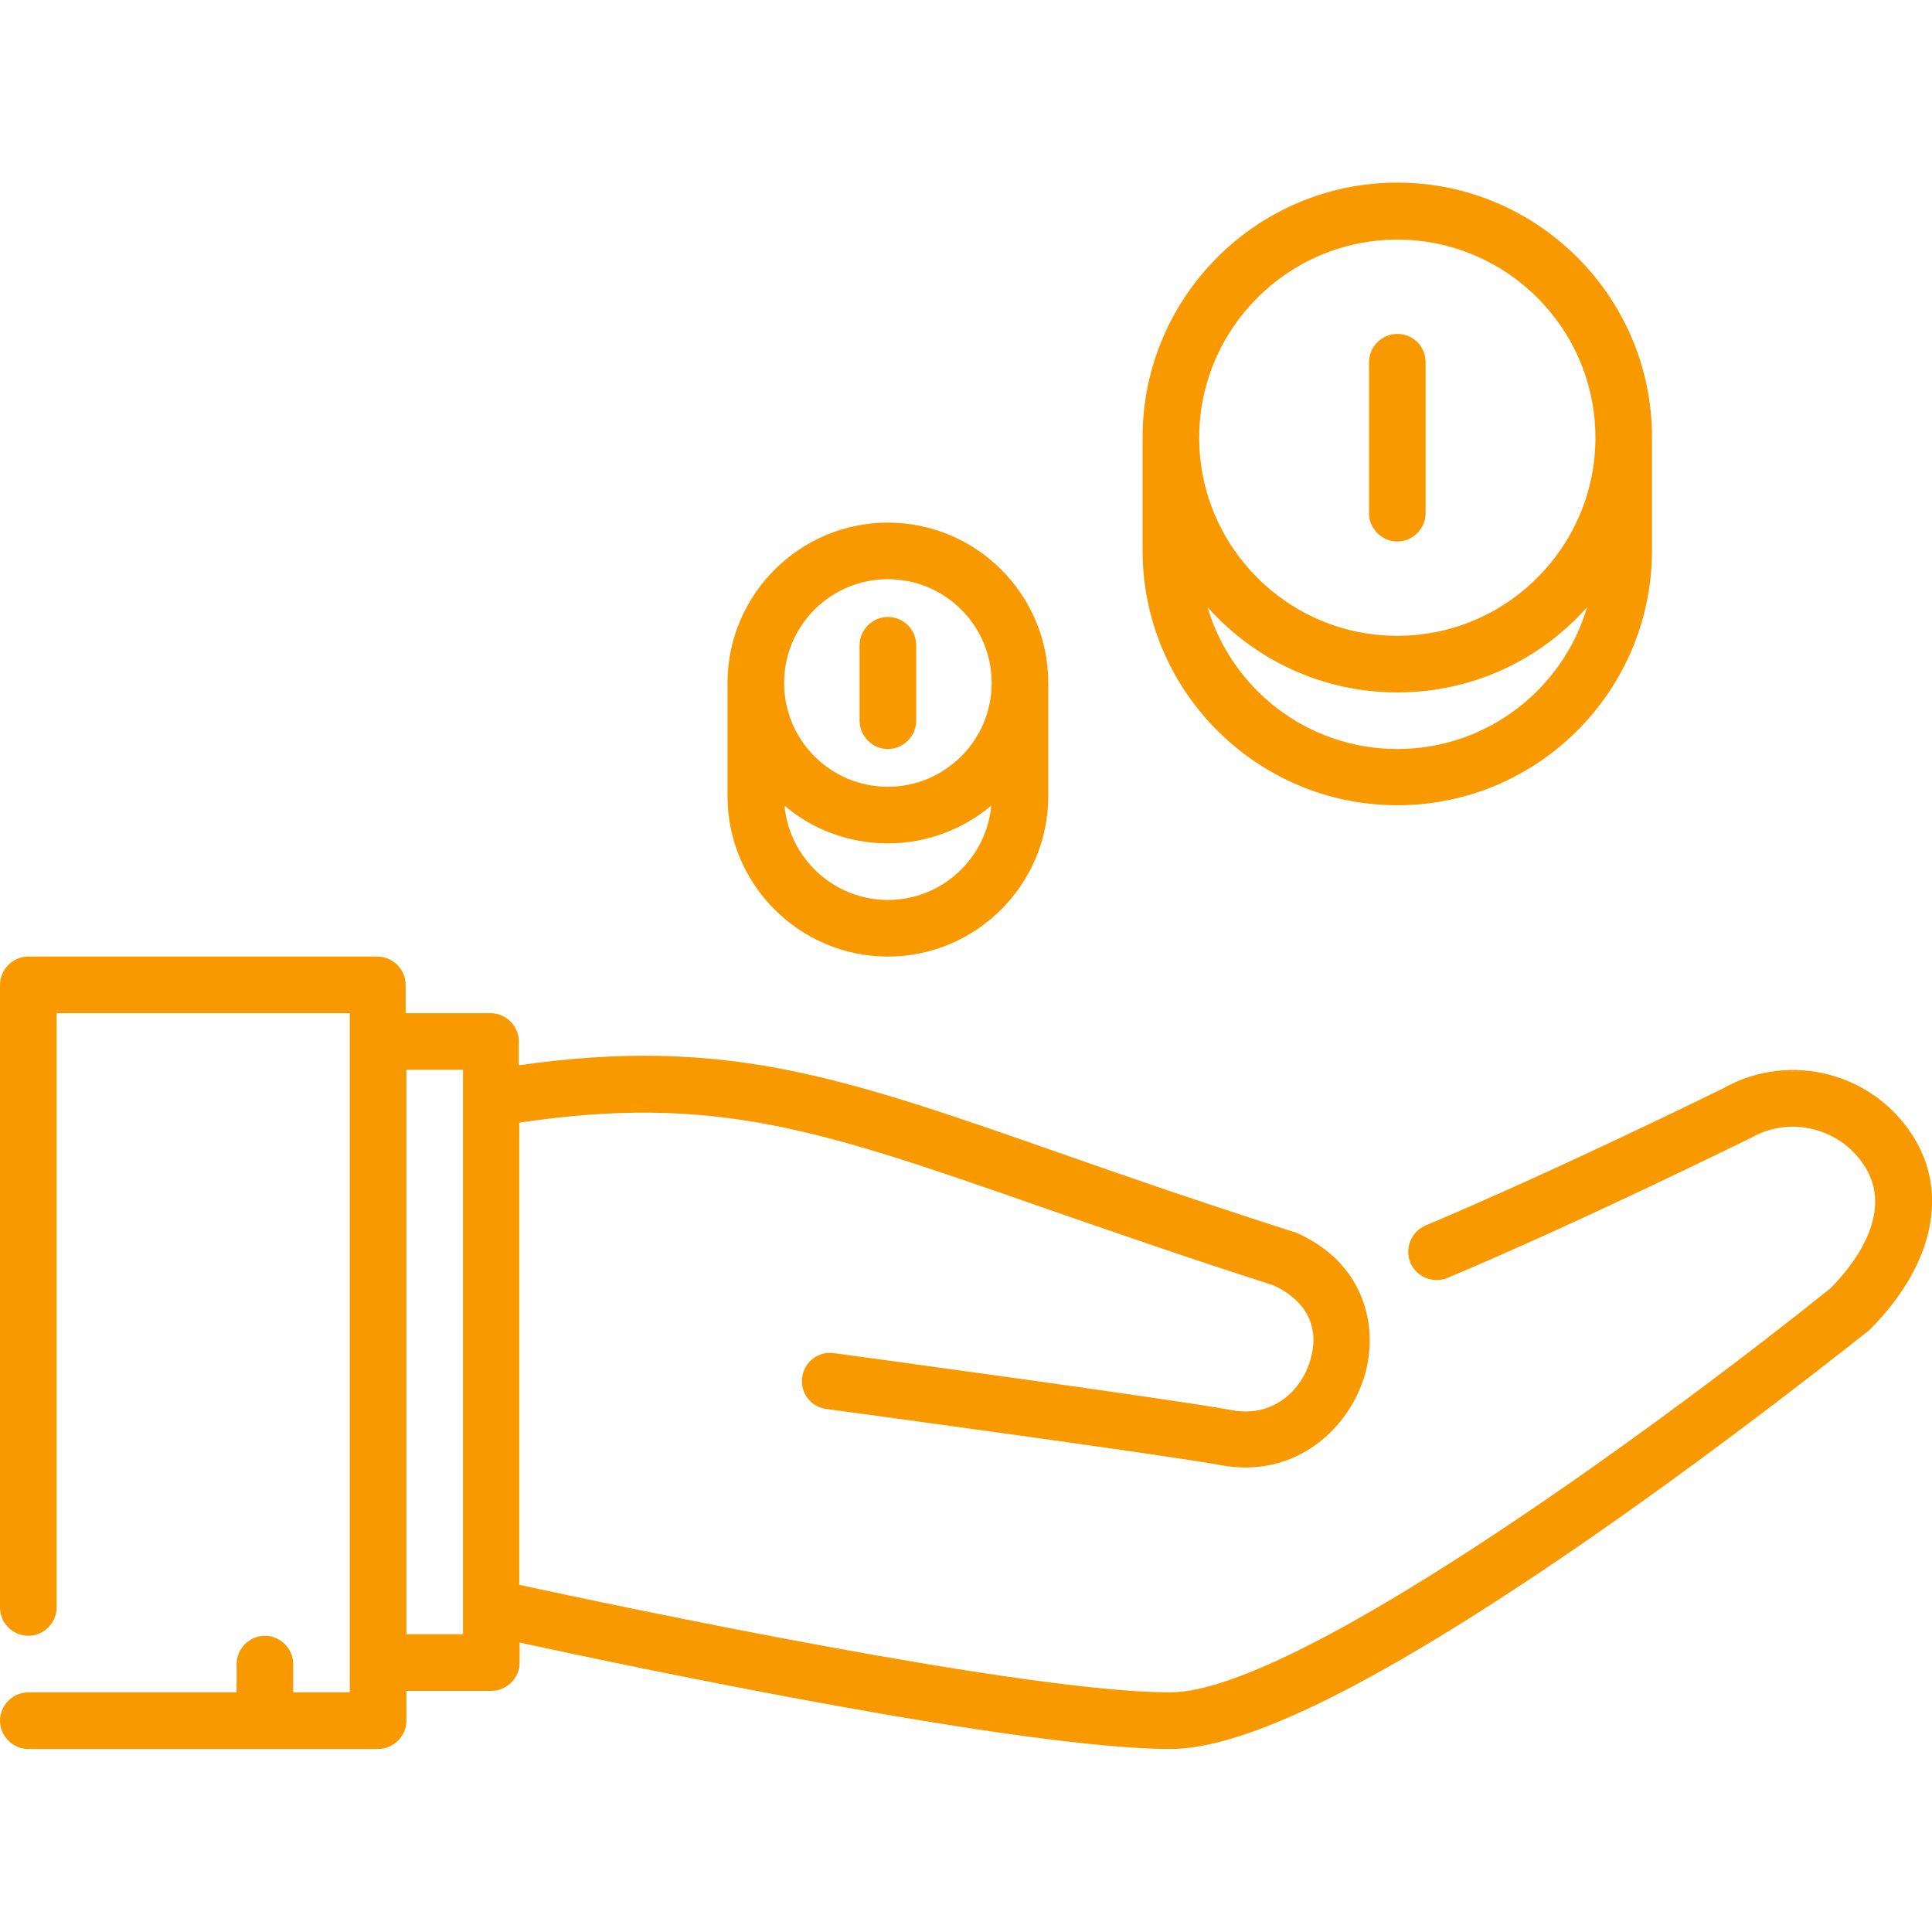
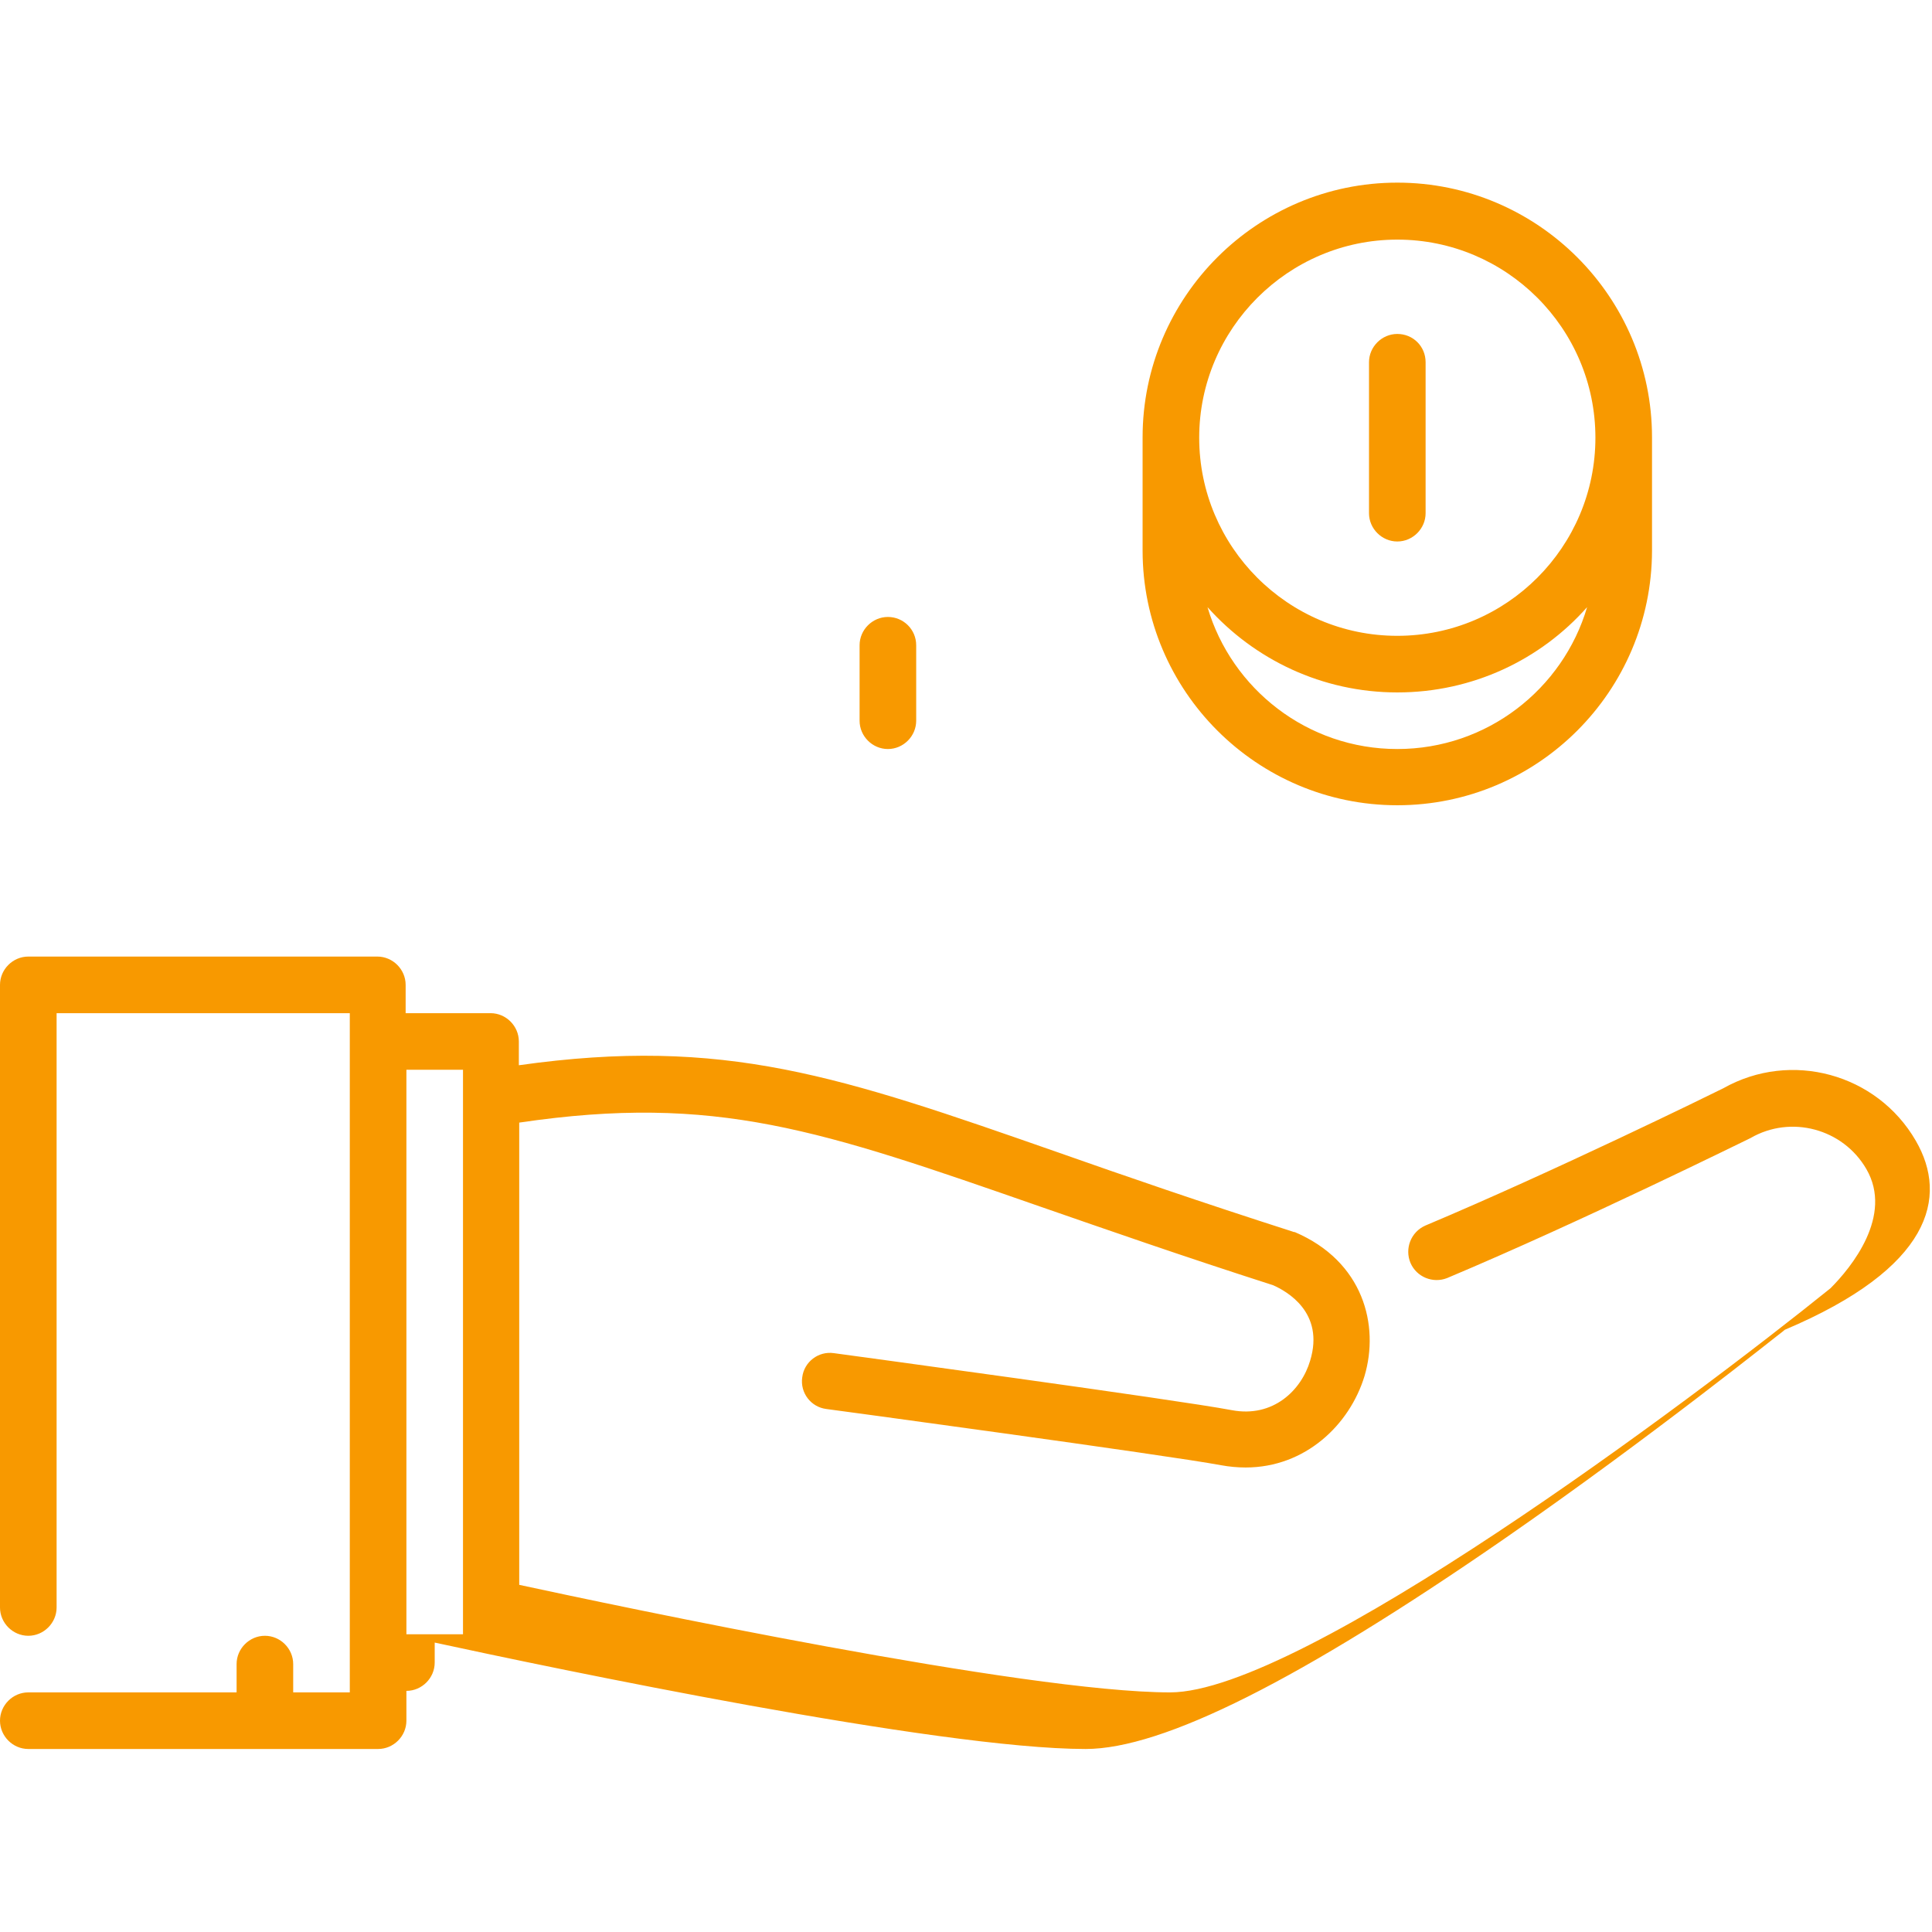
<svg xmlns="http://www.w3.org/2000/svg" version="1.1" id="Layer_1" x="0px" y="0px" viewBox="0 0 512 512" style="enable-background:new 0 0 512 512;" xml:space="preserve">
  <style type="text/css">
	.st0{fill:#F89900;}
</style>
  <g>
-     <path class="st0" d="M235.3,138.5c-23.4,0-42.5,19.1-42.5,42.5v30c0,23.4,19.1,42.5,42.5,42.5c23.4,0,42.5-19.1,42.5-42.5v-30   C277.8,157.5,258.7,138.5,235.3,138.5z M235.3,238.5c-14.3,0-26.1-11-27.4-25c7.4,6.3,17,10,27.4,10s20-3.8,27.4-10   C261.4,227.5,249.6,238.5,235.3,238.5z M235.3,208.5c-15.2,0-27.5-12.3-27.5-27.5c0-15.2,12.3-27.5,27.5-27.5   c15.2,0,27.5,12.3,27.5,27.5C262.8,196.2,250.4,208.5,235.3,208.5z" />
    <path class="st0" d="M235.3,163.5c-4.1,0-7.5,3.4-7.5,7.5v20c0,4.1,3.4,7.5,7.5,7.5c4.1,0,7.5-3.4,7.5-7.5v-20   C242.8,166.8,239.4,163.5,235.3,163.5C235.3,163.5,235.3,163.5,235.3,163.5z M370.3,48.4c-37.2,0-67.5,30.3-67.5,67.5v30l0,0   c0,37.2,30.3,67.5,67.5,67.5c37.2,0,67.4-30.2,67.5-67.4c0,0,0-0.1,0-0.1v-30C437.8,78.7,407.5,48.4,370.3,48.4z M370.3,198.5   c-23.8,0-43.9-15.9-50.3-37.6c12.4,13.9,30.4,22.6,50.3,22.6c20,0,38-8.7,50.3-22.6C414.2,182.6,394.1,198.5,370.3,198.5   L370.3,198.5z M370.3,168.5c-29,0-52.5-23.6-52.5-52.5s23.6-52.5,52.5-52.5S422.8,87,422.8,116   C422.8,144.9,399.3,168.5,370.3,168.5L370.3,168.5z" />
-     <path class="st0" d="M370.3,88.5c-4.1,0-7.5,3.4-7.5,7.5c0,0,0,0,0,0l0,40c0,4.1,3.4,7.5,7.5,7.5h0c4.1,0,7.5-3.4,7.5-7.5l0-40   C377.8,91.8,374.5,88.5,370.3,88.5L370.3,88.5L370.3,88.5z M507.7,302.3c-10.3-17.8-33.1-24-51-13.9c-3.2,1.6-44.8,22-79,36.4   c-3.8,1.7-5.5,6.1-3.9,9.9c1.6,3.7,5.9,5.5,9.7,4c35.9-15.1,79.5-36.7,80-36.9c0.1-0.1,0.3-0.1,0.4-0.2c10.7-6.2,24.5-2.5,30.7,8.2   c7.2,12.4-4,26.1-9.5,31.6c-37.2,30-140.3,107.1-175,107.1c-38.4,0-146.1-22.8-172.5-28.5V297.5c52.2-7.7,79.9,2,137.9,22.2   c17.6,6.1,37.6,13.1,61.9,20.9c3.6,1.6,13.7,7.2,9.8,20c-2.3,7.8-9.8,15.2-20.8,13.1c-14.8-2.8-101.7-14.6-105.4-15.1   c-4.1-0.6-7.9,2.3-8.4,6.4c-0.6,4.1,2.3,7.9,6.4,8.4c0.9,0.1,90.2,12.2,104.6,14.9c2.2,0.4,4.4,0.6,6.5,0.6   c15.9,0,27.6-11.4,31.5-24.2c4-13.4-0.2-30.4-18.5-38.2c0,0-0.1,0-0.1,0l-0.1,0c-0.1,0-0.2-0.1-0.3-0.1c-0.1,0-0.2-0.1-0.3-0.1   c-24.3-7.8-44.3-14.7-61.9-20.9c-57.8-20.2-88.3-30.8-142.9-23.1V276c0-4.1-3.4-7.5-7.5-7.5h0h-22.5V261c0-4.1-3.4-7.5-7.5-7.5H7.5   c-4.1,0-7.5,3.4-7.5,7.5v165c0,4.1,3.4,7.5,7.5,7.5c0,0,0,0,0,0c4.1,0,7.5-3.4,7.5-7.5l0,0V268.5h77.7v180h-15V441   c0-4.1-3.4-7.5-7.5-7.5s-7.5,3.4-7.5,7.5v7.5H7.5c-4.1,0-7.5,3.4-7.5,7.5s3.4,7.5,7.5,7.5h92.7c4.1,0,7.5-3.4,7.5-7.5l0,0v-7.9   h22.5c4.1,0,7.5-3.4,7.5-7.5l0,0v-5.3c31.4,6.8,133.5,28.2,172.5,28.2c20.5,0,56.9-18.3,111.1-55.8c39.1-27.1,73.2-54.6,73.6-54.8   c0.2-0.2,0.4-0.3,0.6-0.5C511.8,336,516.4,317.3,507.7,302.3L507.7,302.3z M122.7,425.9v7.2h-15V283.5h15L122.7,425.9L122.7,425.9z   " />
+     <path class="st0" d="M370.3,88.5c-4.1,0-7.5,3.4-7.5,7.5c0,0,0,0,0,0l0,40c0,4.1,3.4,7.5,7.5,7.5h0c4.1,0,7.5-3.4,7.5-7.5l0-40   C377.8,91.8,374.5,88.5,370.3,88.5L370.3,88.5L370.3,88.5z M507.7,302.3c-10.3-17.8-33.1-24-51-13.9c-3.2,1.6-44.8,22-79,36.4   c-3.8,1.7-5.5,6.1-3.9,9.9c1.6,3.7,5.9,5.5,9.7,4c35.9-15.1,79.5-36.7,80-36.9c0.1-0.1,0.3-0.1,0.4-0.2c10.7-6.2,24.5-2.5,30.7,8.2   c7.2,12.4-4,26.1-9.5,31.6c-37.2,30-140.3,107.1-175,107.1c-38.4,0-146.1-22.8-172.5-28.5V297.5c52.2-7.7,79.9,2,137.9,22.2   c17.6,6.1,37.6,13.1,61.9,20.9c3.6,1.6,13.7,7.2,9.8,20c-2.3,7.8-9.8,15.2-20.8,13.1c-14.8-2.8-101.7-14.6-105.4-15.1   c-4.1-0.6-7.9,2.3-8.4,6.4c-0.6,4.1,2.3,7.9,6.4,8.4c0.9,0.1,90.2,12.2,104.6,14.9c2.2,0.4,4.4,0.6,6.5,0.6   c15.9,0,27.6-11.4,31.5-24.2c4-13.4-0.2-30.4-18.5-38.2c0,0-0.1,0-0.1,0l-0.1,0c-0.1,0-0.2-0.1-0.3-0.1c-0.1,0-0.2-0.1-0.3-0.1   c-24.3-7.8-44.3-14.7-61.9-20.9c-57.8-20.2-88.3-30.8-142.9-23.1V276c0-4.1-3.4-7.5-7.5-7.5h0h-22.5V261c0-4.1-3.4-7.5-7.5-7.5H7.5   c-4.1,0-7.5,3.4-7.5,7.5v165c0,4.1,3.4,7.5,7.5,7.5c0,0,0,0,0,0c4.1,0,7.5-3.4,7.5-7.5l0,0V268.5h77.7v180h-15V441   c0-4.1-3.4-7.5-7.5-7.5s-7.5,3.4-7.5,7.5v7.5H7.5c-4.1,0-7.5,3.4-7.5,7.5s3.4,7.5,7.5,7.5h92.7c4.1,0,7.5-3.4,7.5-7.5l0,0v-7.9   c4.1,0,7.5-3.4,7.5-7.5l0,0v-5.3c31.4,6.8,133.5,28.2,172.5,28.2c20.5,0,56.9-18.3,111.1-55.8c39.1-27.1,73.2-54.6,73.6-54.8   c0.2-0.2,0.4-0.3,0.6-0.5C511.8,336,516.4,317.3,507.7,302.3L507.7,302.3z M122.7,425.9v7.2h-15V283.5h15L122.7,425.9L122.7,425.9z   " />
  </g>
</svg>